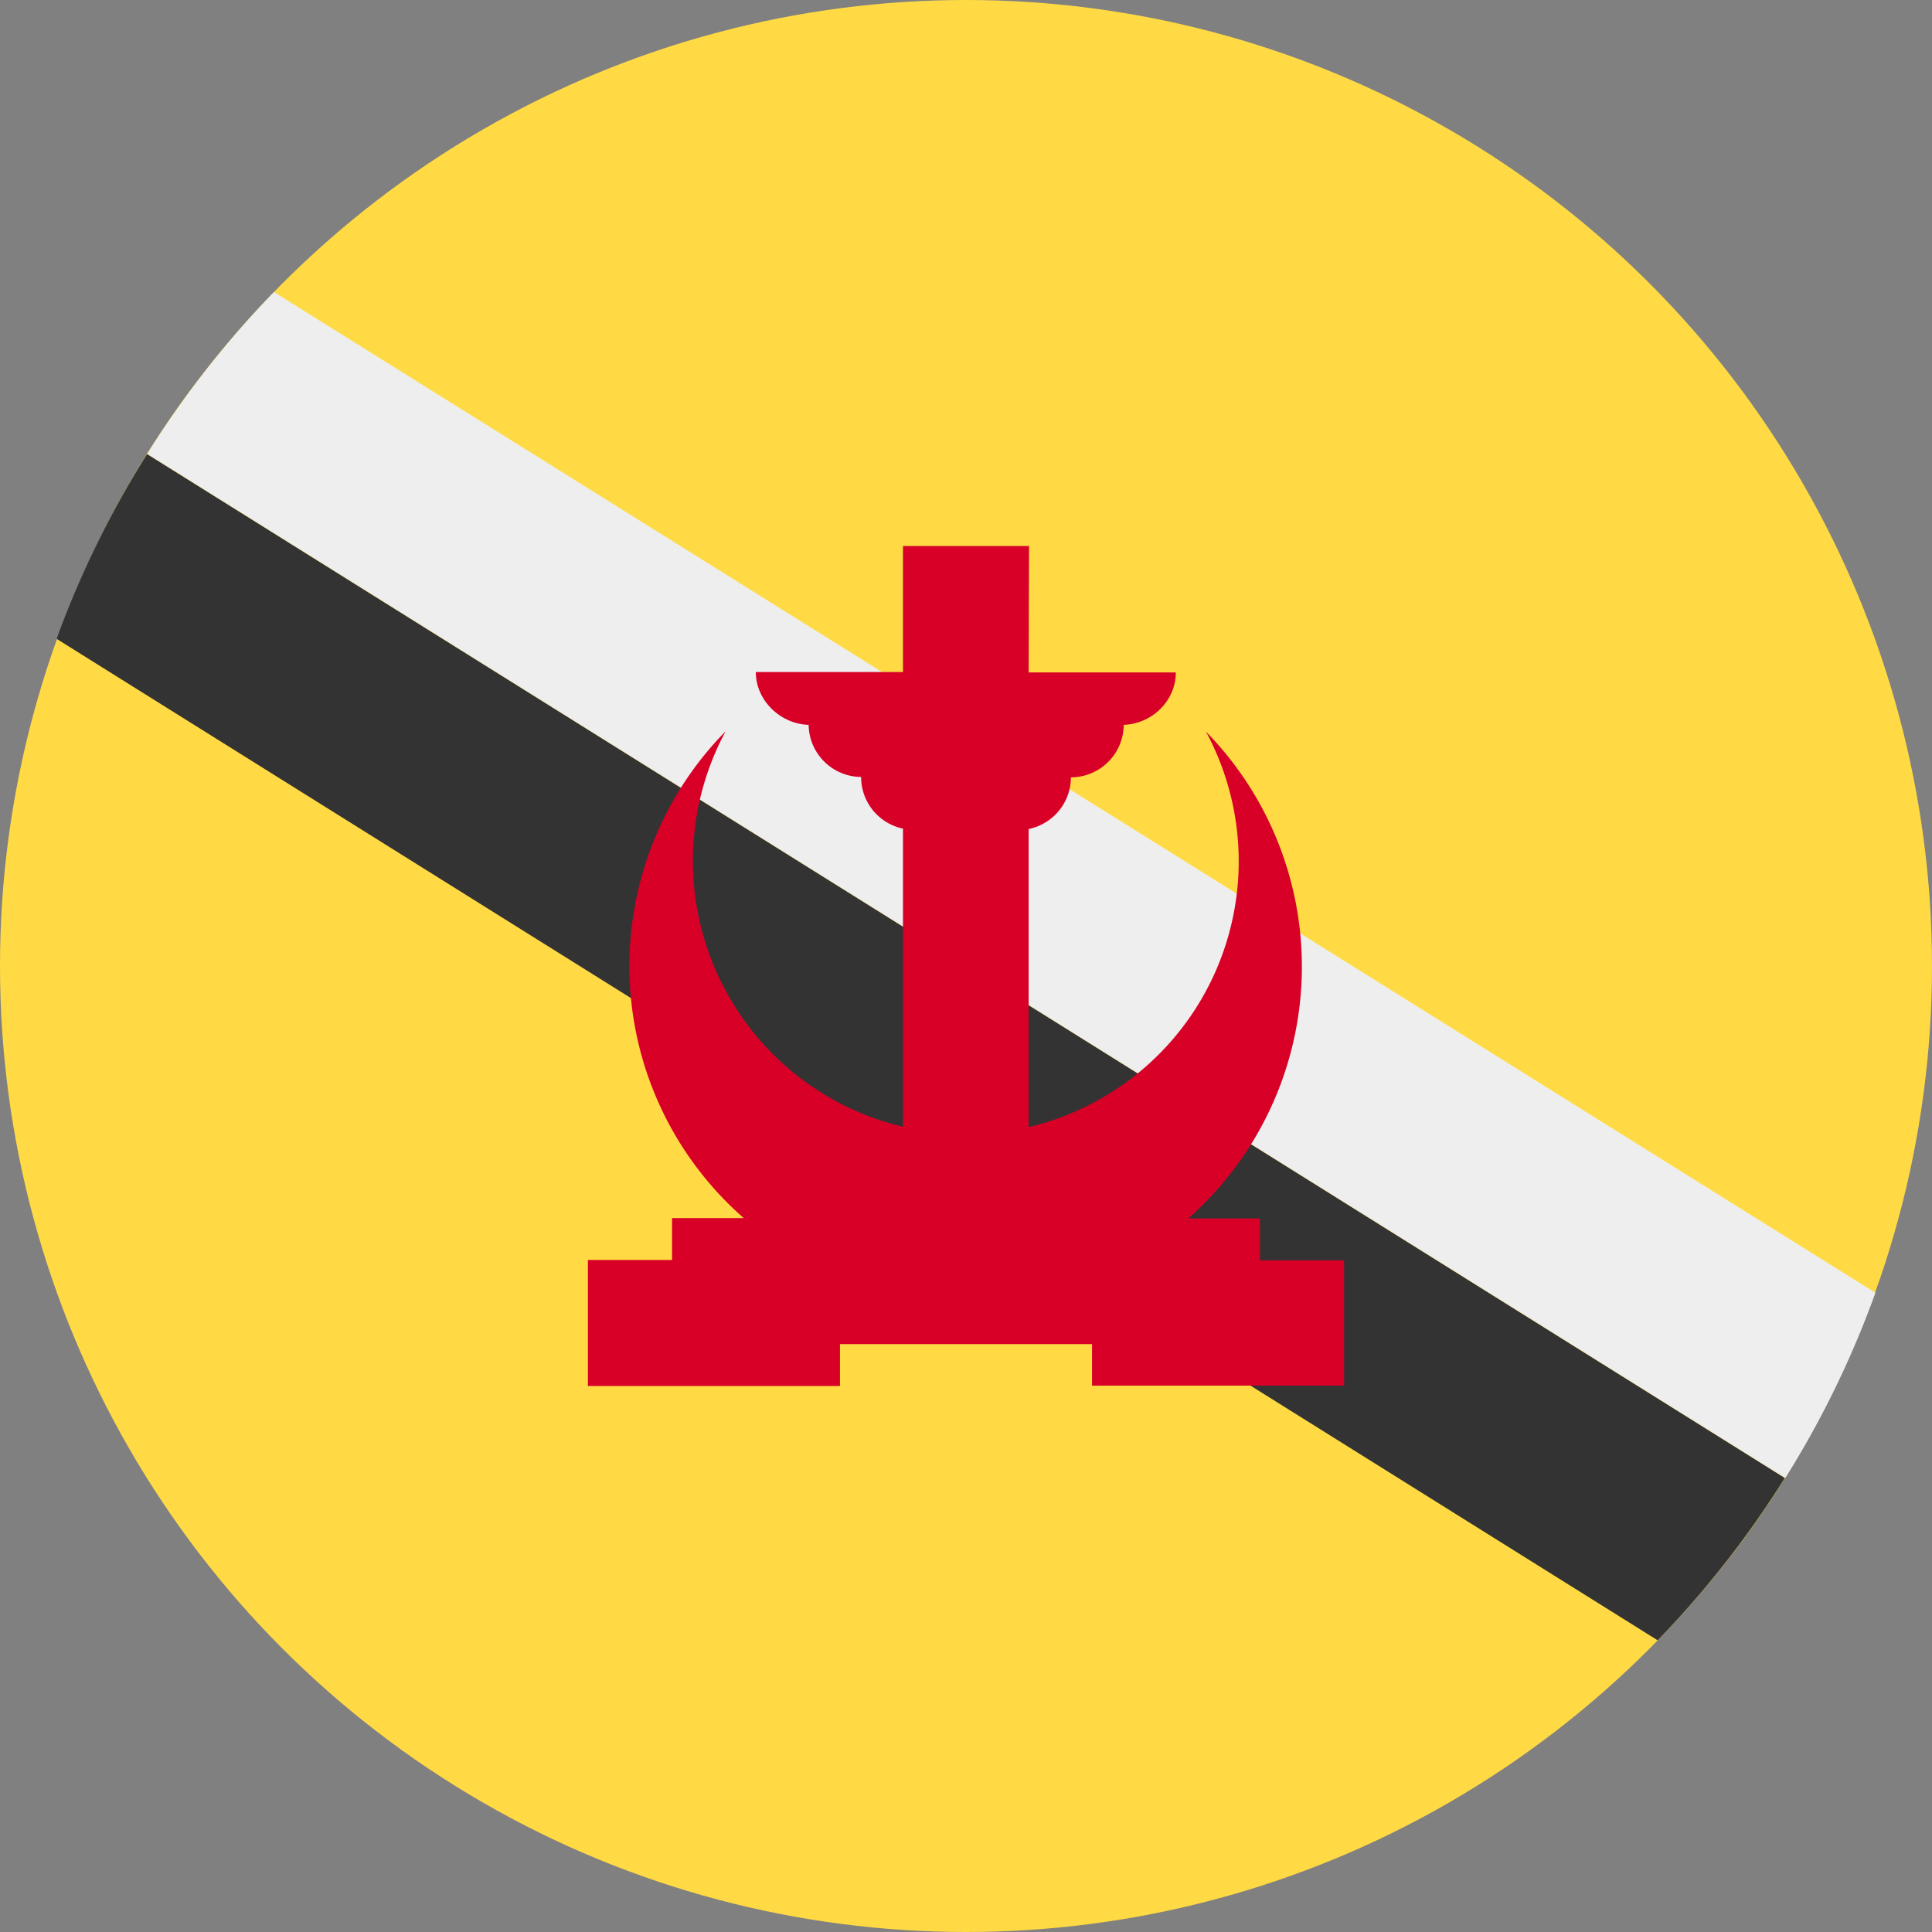
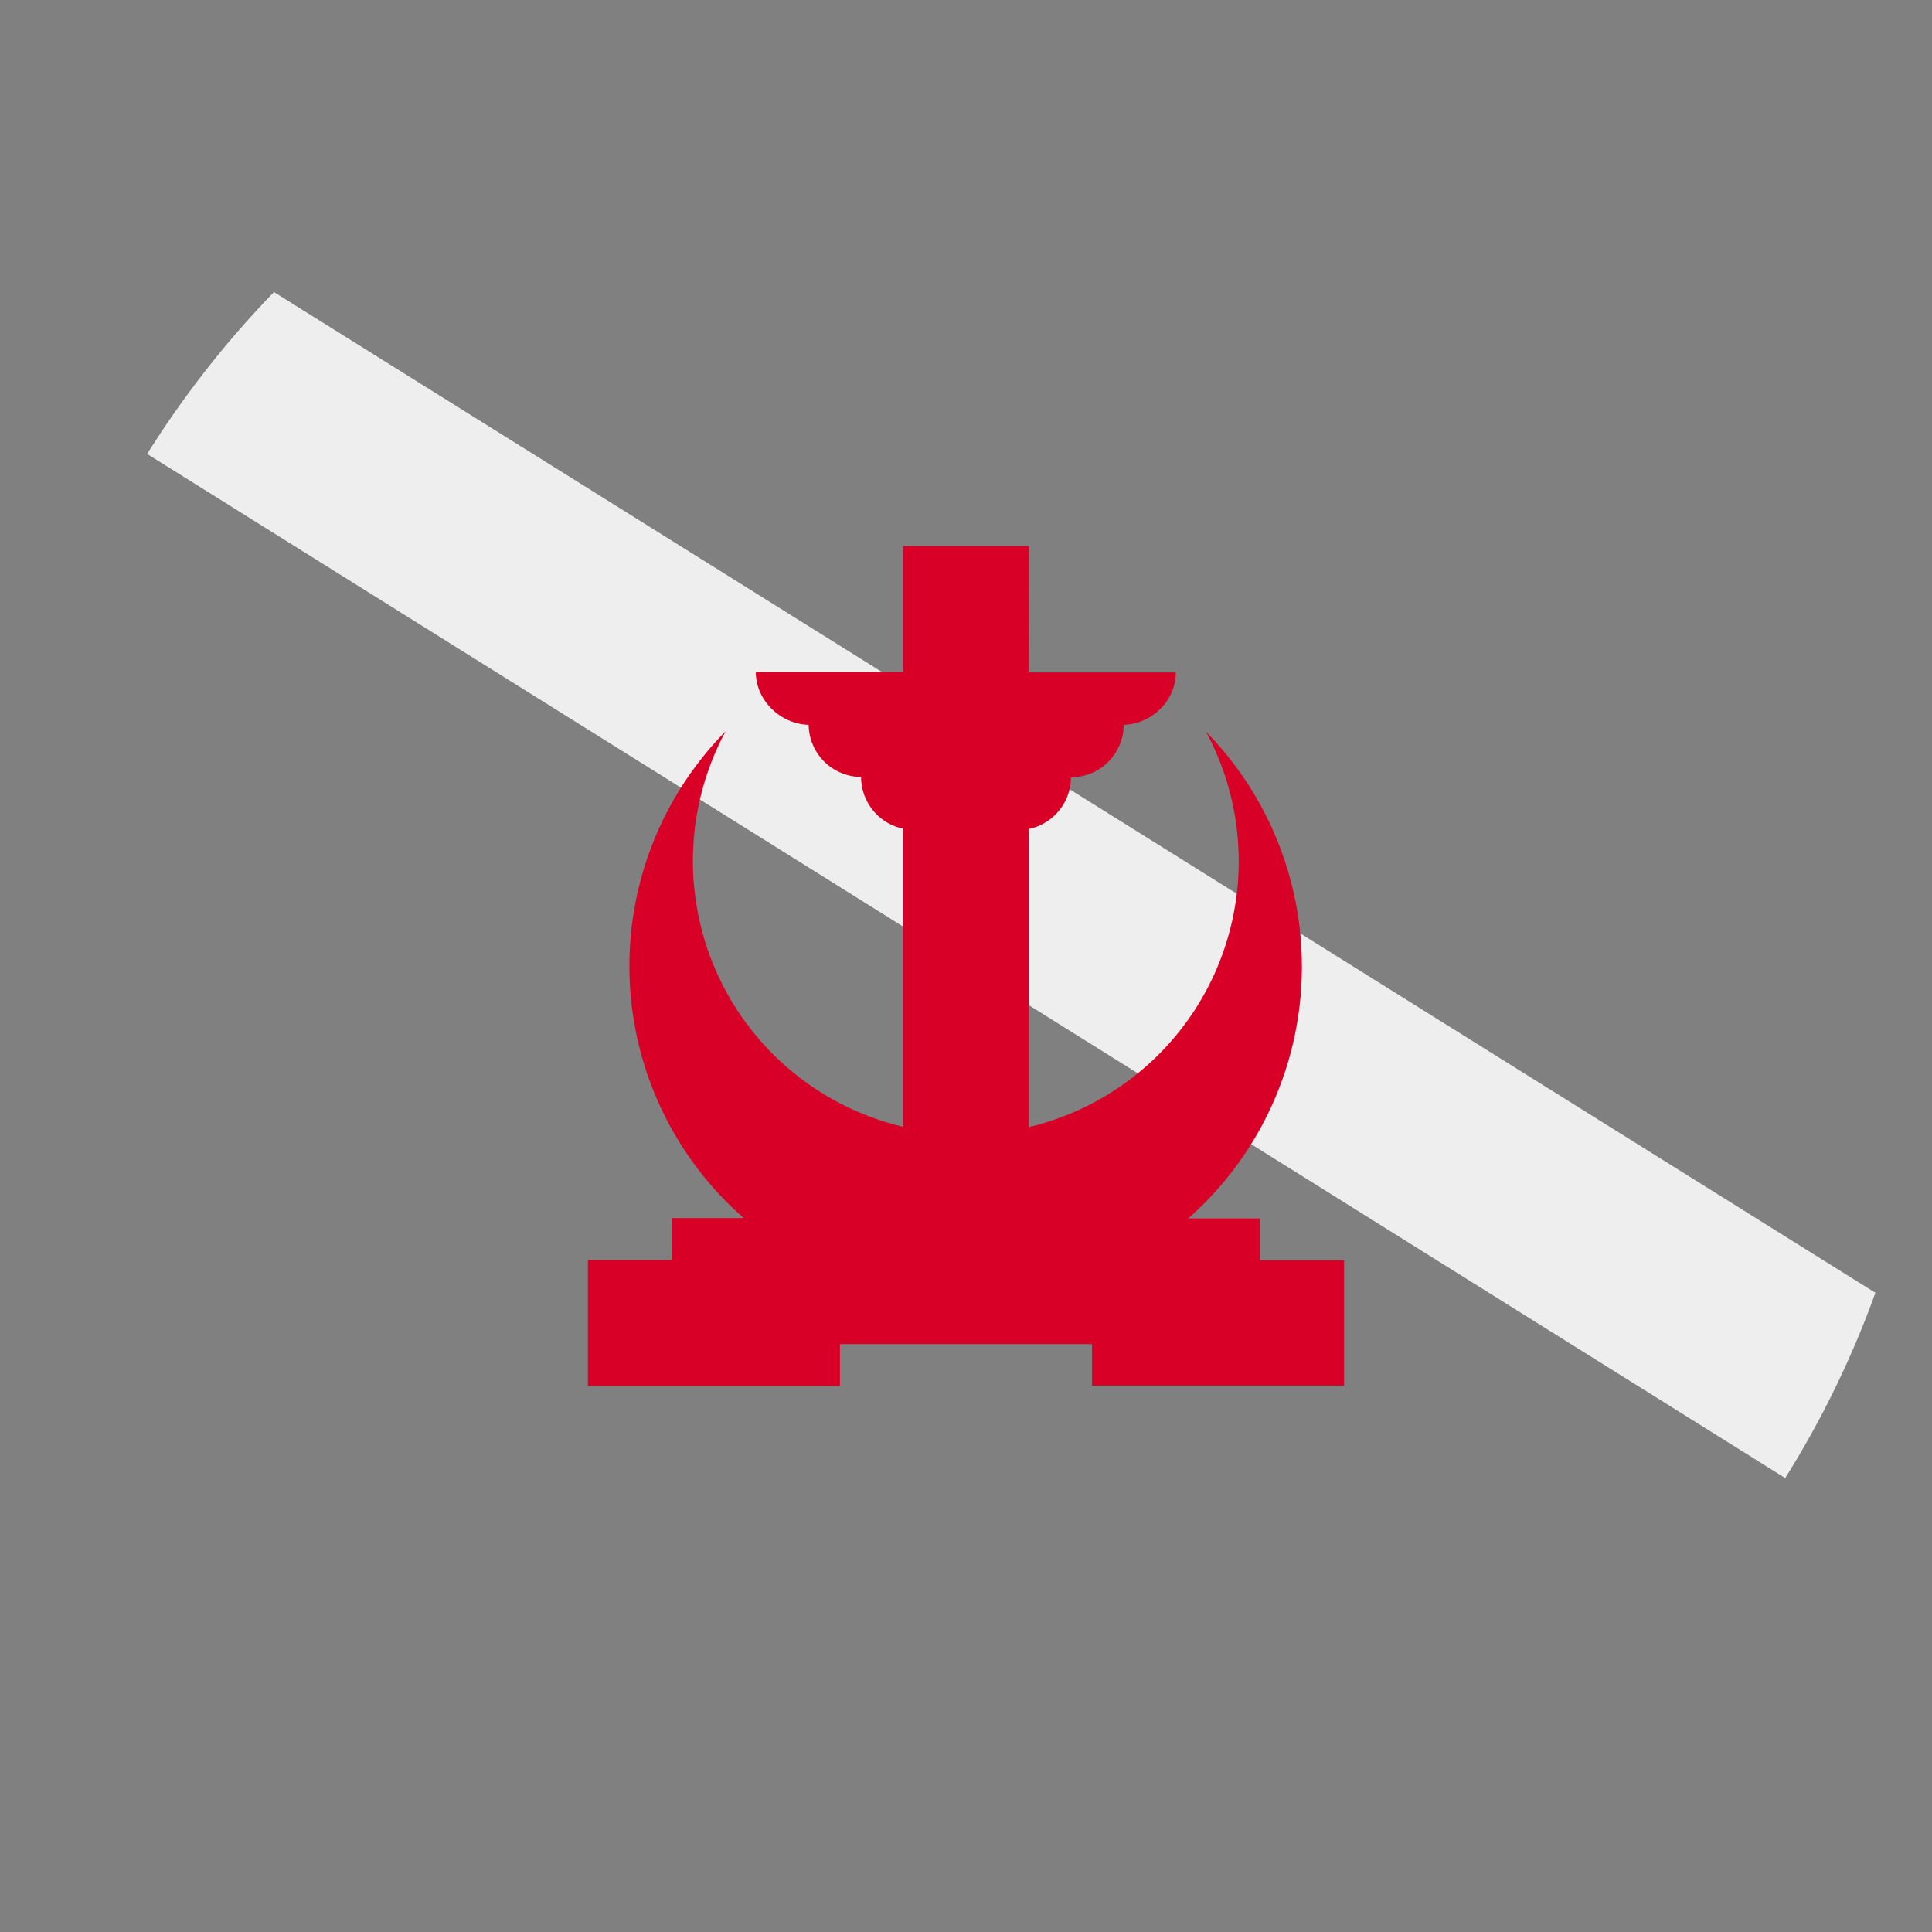
<svg xmlns="http://www.w3.org/2000/svg" width="512" height="512" fill="none">
  <rect width="100%" height="100%" fill="#808080" stroke="none" />
-   <circle cx="256" cy="256" r="256" fill="#FFDA44" />
  <path fill="#EEE" fill-rule="evenodd" d="M72.6 77.4 497 342.6a255 255 0 0 1-23.9 49.1L39 120.3q14.6-23.3 33.7-43" clip-rule="evenodd" />
-   <path fill="#333" fill-rule="evenodd" d="M38.9 120.3 473 391.7q-14.6 23.3-33.7 43L15 169.3a255 255 0 0 1 24-49" clip-rule="evenodd" />
  <path fill="#D80027" fill-rule="evenodd" d="M272.7 144.7h-33.4v33.4h-39c0 7.7 6.8 14 14.4 14h-.4a14 14 0 0 0 13.9 13.8 14 14 0 0 0 11.1 13.7v79a72.4 72.4 0 0 1-47-104.8 88.7 88.7 0 0 0 4.8 129h-19v11.1h-22.3v33.4h66.8v-11.1h66.8v11h66.8V334h-22.3v-11.1h-19a89 89 0 0 0 4.7-129 72.4 72.4 0 0 1-47 104.8v-79a14 14 0 0 0 11.2-13.7 14 14 0 0 0 14-13.9h-.5c7.7 0 14.3-6.2 14.3-13.9h-39z" clip-rule="evenodd" />
</svg>